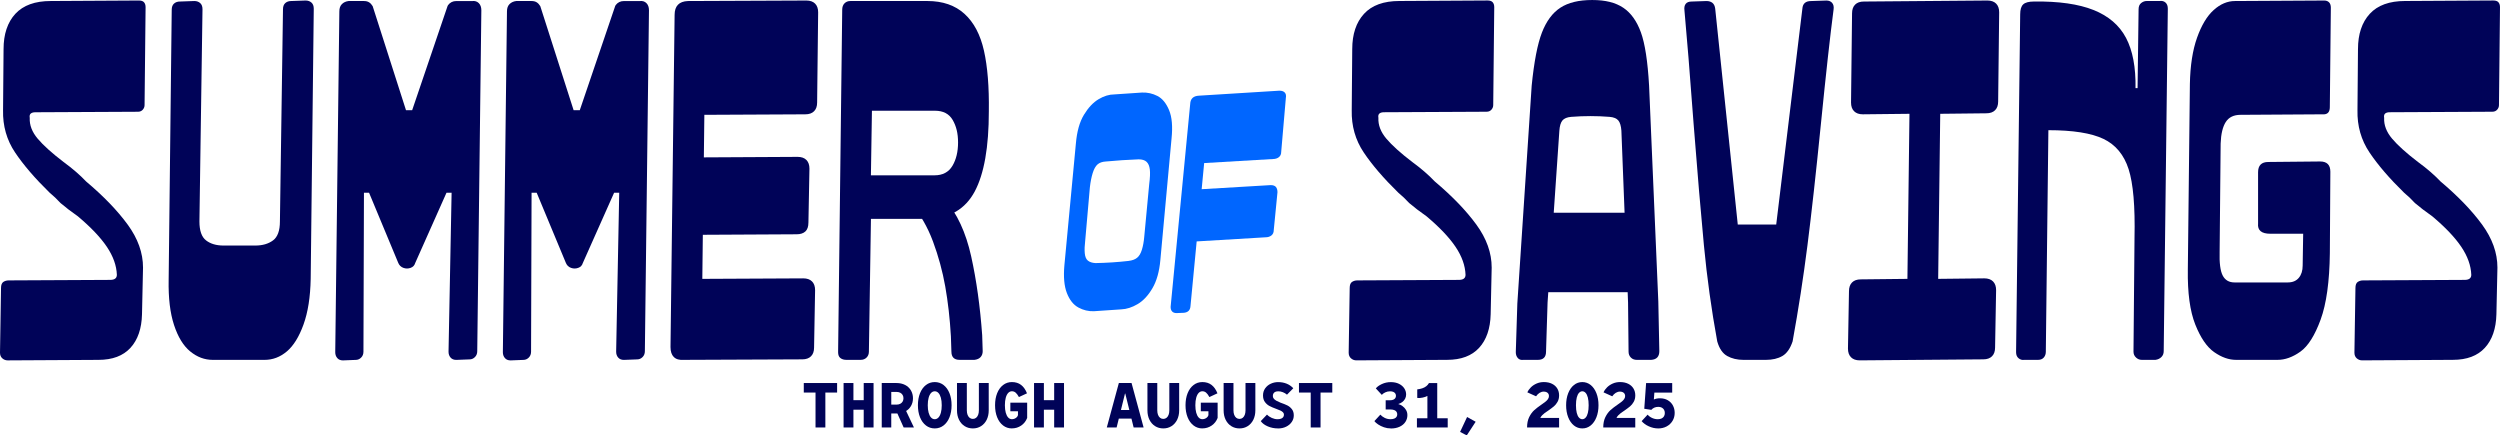
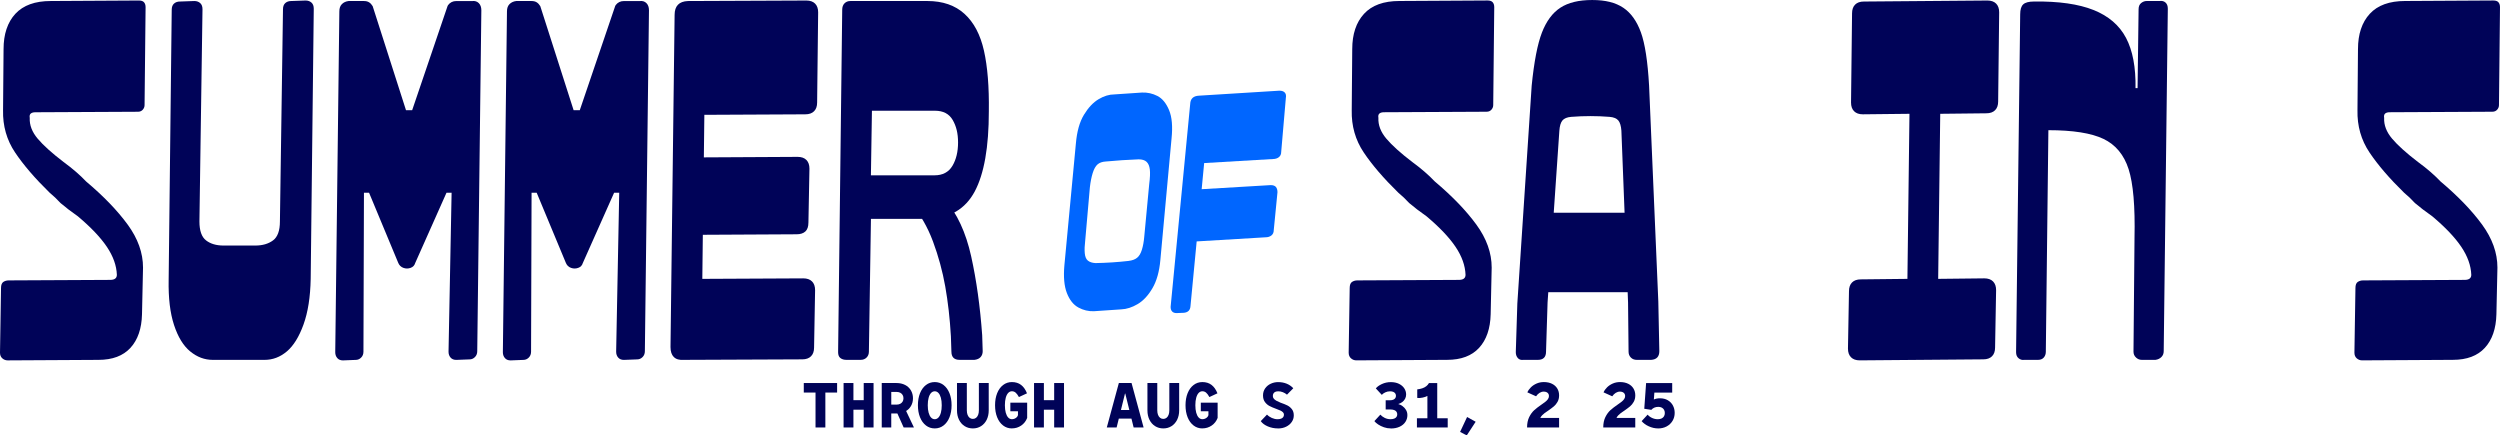
<svg xmlns="http://www.w3.org/2000/svg" id="Layer_1" version="1.1" viewBox="0 0 1864.16 324.66">
  <defs>
    <style>
      .st0 {
        fill: #000358;
      }

      .st1 {
        fill: #06f;
      }
    </style>
  </defs>
  <g>
    <path class="st1" d="M804.1,229.28c-3.71-2-6.56-5.6-8.57-10.77-2.01-5.17-2.63-12.08-1.85-20.73l8.57-90.79c.77-8.95,2.78-16.1,6.02-21.42,3.24-5.33,6.87-9.18,10.89-11.58,4.01-2.39,7.95-3.59,11.81-3.59l20.61-1.39c4.01-.15,7.83.69,11.46,2.55,3.63,1.85,6.52,5.37,8.69,10.54,2.16,5.18,2.78,12.24,1.85,21.19l-8.34,90.56c-.77,8.65-2.74,15.67-5.91,21.08-3.17,5.41-6.83,9.34-11,11.81-4.17,2.47-8.26,3.79-12.28,3.94l-20.38,1.39c-4.02.15-7.88-.77-11.58-2.78ZM841.63,194.54c2.62-.31,4.71-1.08,6.25-2.32,1.54-1.23,2.74-3.24,3.59-6.02.85-2.78,1.43-5.94,1.74-9.5l3.71-39.37c.62-4.78.77-8.45.46-11-.31-2.55-1.12-4.44-2.43-5.67-1.31-1.23-3.28-1.85-5.91-1.85-8.19.31-16.37.85-24.55,1.62-2.63.16-4.67.89-6.14,2.2-1.47,1.31-2.66,3.47-3.59,6.48-.93,3.01-1.62,6.52-2.08,10.54l-3.47,39.61c-.46,3.71-.58,6.87-.35,9.5.23,2.63,1,4.48,2.32,5.56,1.31,1.08,3.2,1.7,5.67,1.85,8.34-.15,16.6-.69,24.78-1.62Z" />
    <path class="st1" d="M874.05,232.29c-.77-.77-1.16-1.93-1.16-3.47l14.59-151.24c.15-4.01,2.39-6.1,6.72-6.25l59.76-3.71c1.85,0,3.2.46,4.05,1.39.85.93,1.12,2.24.81,3.94l-3.47,40.3c0,1.7-.58,3.01-1.74,3.94-1.16.93-2.66,1.39-4.52,1.39l-51.19,3.01-10.19,106.54c-.16,3.09-1.78,4.78-4.86,5.1l-5.56.23c-1.39,0-2.47-.39-3.24-1.16ZM888.87,141.5l58.6-3.47c1.85,0,3.16.46,3.94,1.39.77.93,1.16,2.24,1.16,3.94l-2.78,28.26c0,1.7-.58,3.01-1.74,3.94-1.16.93-2.66,1.39-4.52,1.39l-58.13,3.47,3.47-38.91Z" />
  </g>
  <g>
    <g>
      <path class="st0" d="M1.72,267.19c-1.15-1.02-1.72-2.42-1.72-4.21l.76-48.16c0-2.29.57-3.82,1.72-4.59,1.15-.76,2.48-1.15,4.01-1.15l75.68-.38c3.31,0,4.97-1.27,4.97-3.82-.26-6.88-2.74-13.82-7.45-20.83-4.72-7.01-11.92-14.58-21.6-22.74-5.1-3.57-9.43-6.88-13-9.94-2.55-2.8-5.23-5.35-8.03-7.65-10.96-10.7-19.56-20.7-25.8-30.01-6.25-9.3-9.24-19.81-8.98-31.54l.38-45.49c0-11.21,2.93-20,8.79-26.38C17.33,3.95,26.12.76,37.84.76l65.75-.38c1.78,0,3.06.45,3.82,1.34.76.9,1.15,2.1,1.15,3.63l-.76,73.01c0,1.28-.45,2.42-1.34,3.44-.9,1.02-2.1,1.53-3.63,1.53l-76.45.38c-1.53,0-2.68.32-3.44.96-.76.64-1.02,1.72-.76,3.25-.26,5.35,1.72,10.51,5.92,15.48,4.2,4.97,10.64,10.77,19.3,17.39,6.62,4.84,12.23,9.69,16.82,14.53,13,10.96,23.32,21.66,30.96,32.11,7.65,10.45,11.47,21.15,11.47,32.11l-.76,34.78c-.26,10.7-3.12,19.05-8.6,25.04-5.48,5.99-13.44,8.98-23.89,8.98l-67.66.38c-1.53,0-2.87-.51-4.01-1.53Z" />
      <path class="st0" d="M141.81,262.03c-5.1-4.2-9.11-10.76-12.04-19.69-2.93-8.92-4.27-20.13-4.01-33.64l2.29-201.44c0-2.04.57-3.57,1.72-4.59,1.15-1.02,2.61-1.53,4.4-1.53l10.7-.38c1.78,0,3.25.51,4.4,1.53,1.15,1.02,1.72,2.55,1.72,4.59l-2.29,158.25c0,6.88,1.65,11.6,4.97,14.14,3.31,2.55,7.64,3.82,13,3.82h23.7c5.35,0,9.75-1.27,13.19-3.82,3.44-2.54,5.16-7.26,5.16-14.14l2.29-158.25c0-2.04.57-3.57,1.72-4.59,1.15-1.02,2.61-1.53,4.4-1.53l10.7-.38c1.78,0,3.25.51,4.4,1.53,1.15,1.02,1.72,2.55,1.72,4.59l-2.29,201.44c-.26,13.51-2.04,24.85-5.35,34.02-3.31,9.17-7.45,15.86-12.42,20.07-4.97,4.2-10.51,6.31-16.63,6.31h-38.61c-6.12,0-11.72-2.1-16.82-6.31Z" />
      <path class="st0" d="M251.51,267c-1.02-1.15-1.53-2.61-1.53-4.4l3.06-254.19c0-2.29.63-4.07,1.91-5.35,1.27-1.27,2.93-2.04,4.97-2.29h11.47c1.53,0,2.8.32,3.82.96,1.02.64,1.91,1.59,2.68,2.87l24.85,77.59h4.59l26.37-77.59.38-.76c.76-1.02,1.65-1.78,2.68-2.29,1.02-.51,2.16-.76,3.44-.76h11.85c2.04-.25,3.69.26,4.97,1.53,1.27,1.28,1.91,3.06,1.91,5.35l-3.06,254.19c0,1.79-.57,3.25-1.72,4.4s-2.48,1.72-4.01,1.72l-9.94.38c-1.79,0-3.19-.57-4.21-1.72-1.02-1.15-1.53-2.61-1.53-4.4l2.29-118.5h-3.82l-23.32,52.37c-.51,1.79-1.66,3-3.44,3.63-1.79.64-3.57.64-5.35,0-1.79-.63-3.06-1.85-3.82-3.63l-21.79-52.37h-3.82l-.38,118.5c0,1.79-.57,3.25-1.72,4.4-1.15,1.15-2.48,1.72-4.01,1.72l-9.56.38c-1.79,0-3.19-.57-4.2-1.72Z" />
      <path class="st0" d="M376.5,267c-1.02-1.15-1.53-2.61-1.53-4.4l3.06-254.19c0-2.29.63-4.07,1.91-5.35,1.27-1.27,2.93-2.04,4.97-2.29h11.47c1.53,0,2.8.32,3.82.96,1.02.64,1.91,1.59,2.68,2.87l24.85,77.59h4.59l26.37-77.59.38-.76c.76-1.02,1.65-1.78,2.68-2.29,1.02-.51,2.16-.76,3.44-.76h11.85c2.04-.25,3.69.26,4.97,1.53,1.27,1.28,1.91,3.06,1.91,5.35l-3.06,254.19c0,1.79-.57,3.25-1.72,4.4s-2.48,1.72-4.01,1.72l-9.94.38c-1.79,0-3.19-.57-4.21-1.72-1.02-1.15-1.53-2.61-1.53-4.4l2.29-118.5h-3.82l-23.32,52.37c-.51,1.79-1.66,3-3.44,3.63-1.79.64-3.57.64-5.35,0-1.79-.63-3.06-1.85-3.82-3.63l-21.79-52.37h-3.82l-.38,118.5c0,1.79-.57,3.25-1.72,4.4-1.15,1.15-2.48,1.72-4.01,1.72l-9.56.38c-1.79,0-3.19-.57-4.2-1.72Z" />
      <path class="st0" d="M502.45,266.23c-1.66-1.65-2.48-4.14-2.48-7.45l3.06-247.69c0-6.62,3.31-10.06,9.94-10.32l88.3-.38c2.8,0,4.97.76,6.5,2.29s2.29,3.7,2.29,6.5l-.76,67.27c0,2.81-.76,4.97-2.29,6.5s-3.7,2.29-6.5,2.29l-75.3.38-.38,31.73,69.95-.38c2.8,0,4.97.76,6.5,2.29,1.53,1.53,2.29,3.7,2.29,6.5l-.76,40.14c0,3.06-.76,5.29-2.29,6.69-1.53,1.4-3.7,2.1-6.5,2.1l-69.95.38-.38,32.87,75.3-.38c2.8,0,4.97.76,6.5,2.29,1.53,1.53,2.29,3.7,2.29,6.5l-.76,42.81c0,2.81-.76,4.97-2.29,6.5-1.53,1.53-3.7,2.29-6.5,2.29l-88.3.38c-3.31.25-5.8-.44-7.45-2.1Z" />
      <path class="st0" d="M626.67,267c-1.15-.89-1.72-2.35-1.72-4.4l3.06-255.34c0-2.04.57-3.63,1.72-4.78s2.61-1.72,4.4-1.72h57.34c11.47,0,20.7,3.19,27.71,9.56,7.01,6.37,11.85,15.55,14.53,27.52,2.68,11.98,3.88,27.01,3.63,45.1,0,26.76-3.51,46.7-10.51,59.82-7.01,13.13-18.54,19.94-34.59,20.45h-42.81l-1.53,99c0,1.79-.57,3.25-1.72,4.4s-2.62,1.72-4.4,1.72h-10.7c-1.79,0-3.25-.44-4.4-1.34ZM710.19,123.66c2.8-4.71,4.2-10.51,4.2-17.39s-1.34-12.23-4.01-16.82-7.07-6.88-13.19-6.88h-47.02l-.76,48.16h47.4c6.12,0,10.57-2.35,13.38-7.07ZM709.43,262.22l-.38-11.47c-.76-13.25-2.17-25.61-4.2-37.08-2.04-11.47-5.1-22.68-9.17-33.64-4.08-10.95-9.56-20.38-16.44-28.29l25.23-3.06c9.17,10.45,15.73,24.59,19.69,42.43,3.95,17.84,6.69,37.46,8.22,58.87l.38,11.85c0,1.79-.51,3.25-1.53,4.4-1.02,1.15-2.55,1.85-4.59,2.1h-11.08c-4.08,0-6.12-2.04-6.12-6.12Z" />
      <path class="st0" d="M1007.38,267.19c-1.15-1.02-1.72-2.42-1.72-4.21l.76-48.16c0-2.29.57-3.82,1.72-4.59,1.15-.76,2.48-1.15,4.01-1.15l75.68-.38c3.31,0,4.97-1.27,4.97-3.82-.26-6.88-2.74-13.82-7.45-20.83-4.72-7.01-11.92-14.58-21.6-22.74-5.1-3.57-9.43-6.88-13-9.94-2.55-2.8-5.23-5.35-8.03-7.65-10.96-10.7-19.56-20.7-25.8-30.01-6.25-9.3-9.24-19.81-8.98-31.54l.38-45.49c0-11.21,2.93-20,8.79-26.38,5.86-6.37,14.65-9.56,26.38-9.56l65.75-.38c1.78,0,3.06.45,3.82,1.34.76.9,1.15,2.1,1.15,3.63l-.76,73.01c0,1.28-.45,2.42-1.34,3.44-.9,1.02-2.1,1.53-3.63,1.53l-76.45.38c-1.53,0-2.68.32-3.44.96-.76.64-1.02,1.72-.76,3.25-.26,5.35,1.72,10.51,5.92,15.48,4.2,4.97,10.64,10.77,19.3,17.39,6.62,4.84,12.23,9.69,16.82,14.53,13,10.96,23.32,21.66,30.96,32.11,7.64,10.45,11.47,21.15,11.47,32.11l-.76,34.78c-.26,10.7-3.12,19.05-8.6,25.04-5.48,5.99-13.44,8.98-23.89,8.98l-67.66.38c-1.53,0-2.87-.51-4.01-1.53Z" />
      <path class="st0" d="M1131.8,267c-1.02-1.15-1.53-2.61-1.53-4.4l1.15-36.31,10.7-162.45c1.78-17.83,4.33-31.02,7.64-39.56,3.31-8.54,7.9-14.72,13.76-18.54,5.86-3.82,13.76-5.73,23.7-5.73s17.39,1.91,23.13,5.73c5.73,3.82,10.13,9.94,13.19,18.35,3.06,8.41,5.09,21.66,6.12,39.75l6.88,160.92.76,37.08c0,4.08-2.04,6.25-6.12,6.5h-10.7c-1.79,0-3.25-.57-4.4-1.72-1.15-1.15-1.72-2.61-1.72-4.4l-.38-36.7-4.97-128.05c-.26-3.57-1.02-6.12-2.29-7.65-1.28-1.53-3.44-2.42-6.5-2.68-9.43-.76-18.99-.76-28.67,0-3.06.26-5.23,1.15-6.5,2.68-1.28,1.53-2.04,4.08-2.29,7.65l-8.79,128.05-1.15,36.7c0,4.08-2.04,6.12-6.12,6.12h-10.7c-1.79.25-3.19-.19-4.21-1.34ZM1144.41,158.63h80.65v59.25h-81.42l.76-59.25Z" />
-       <path class="st0" d="M1366.11,2.1c1.01,1.15,1.4,2.74,1.15,4.78-2.55,19.37-5.73,48.16-9.56,86.39-3.57,35.68-6.88,65.55-9.94,89.64-3.06,24.08-6.75,47.97-11.08,71.67-1.79,5.35-4.34,8.98-7.65,10.89-3.31,1.91-7.39,2.87-12.23,2.87h-16.82c-4.59,0-8.6-.96-12.04-2.87-3.44-1.91-5.92-5.54-7.45-10.89-4.34-23.7-7.65-47.59-9.94-71.67-2.29-24.08-4.84-54.09-7.64-90.02-2.81-37.71-5.1-66.13-6.88-85.24-.26-2.04.06-3.63.96-4.78.89-1.15,2.35-1.72,4.4-1.72l11.08-.38c1.78,0,3.25.45,4.4,1.34,1.15.9,1.85,2.36,2.1,4.4l16.82,160.92h28.67l19.5-160.92c.25-3.82,2.42-5.73,6.5-5.73l11.47-.38c1.78,0,3.18.57,4.21,1.72Z" />
      <path class="st0" d="M1380.25,266.42c-1.53-1.53-2.29-3.69-2.29-6.5l.76-42.81c0-2.8.76-4.97,2.29-6.5,1.53-1.53,3.69-2.29,6.5-2.29l34.78-.38,1.53-123.08-34.78.38c-2.81,0-4.97-.76-6.5-2.29-1.53-1.53-2.29-3.69-2.29-6.5l.76-66.51c0-2.8.76-4.97,2.29-6.5,1.53-1.53,3.69-2.29,6.5-2.29l92.12-.76c2.8,0,4.97.76,6.5,2.29,1.53,1.53,2.29,3.7,2.29,6.5l-.76,66.51c0,2.81-.76,4.97-2.29,6.5-1.53,1.53-3.7,2.29-6.5,2.29l-34.4.38-1.53,123.08,34.4-.38c2.8,0,4.97.76,6.5,2.29,1.53,1.53,2.29,3.7,2.29,6.5l-.76,42.81c0,2.81-.76,4.97-2.29,6.5-1.53,1.53-3.7,2.29-6.5,2.29l-92.12.76c-2.81,0-4.97-.76-6.5-2.29Z" />
      <path class="st0" d="M1592.78,266.61c-1.28-1.15-1.91-2.61-1.91-4.4l.76-84.86c.51-23.44-.96-40.52-4.4-51.22s-9.69-18.22-18.73-22.55c-9.05-4.33-22.74-6.5-41.09-6.5l-1.91,165.13c0,1.79-.51,3.25-1.53,4.4-1.02,1.15-2.42,1.72-4.21,1.72h-10.32c-1.53.25-2.93-.13-4.21-1.15-1.28-1.02-1.91-2.54-1.91-4.59l3.06-251.9c0-3.57.76-6.05,2.29-7.45,1.53-1.4,4.21-2.1,8.03-2.1,18.35-.25,33.12,1.85,44.34,6.31,11.21,4.46,19.3,11.41,24.27,20.83,4.97,9.43,7.32,21.92,7.07,37.46h1.53l.76-58.87c0-2.04.63-3.57,1.91-4.59,1.27-1.02,2.67-1.53,4.2-1.53h9.56c1.78-.25,3.25.13,4.4,1.15,1.15,1.02,1.72,2.55,1.72,4.59l-3.06,255.34c0,1.79-.57,3.25-1.72,4.4-1.15,1.15-2.62,1.85-4.4,2.1h-10.32c-1.53,0-2.93-.57-4.21-1.72Z" />
-       <path class="st0" d="M1651.07,262.6c-5.48-3.82-10.19-10.7-14.14-20.64-3.95-9.94-5.8-23.57-5.54-40.9l1.53-138.37c.25-13.76,2.04-25.29,5.35-34.59,3.31-9.3,7.45-16.18,12.42-20.64,4.97-4.46,10.25-6.69,15.86-6.69l66.51-.38c1.53,0,2.74.45,3.63,1.34.89.9,1.34,2.23,1.34,4.01l-.76,74.15c0,3.82-1.79,5.61-5.35,5.35l-61.16.38c-5.1,0-8.79,1.79-11.08,5.35-2.29,3.57-3.57,8.92-3.82,16.05l-.76,80.65c-.26,8.41.51,14.33,2.29,17.77,1.78,3.44,4.71,5.16,8.79,5.16h39.75c3.57,0,6.31-1.15,8.22-3.44s2.87-5.35,2.87-9.17l.38-23.7h-24.46c-3.31,0-5.73-.63-7.26-1.91-1.53-1.27-2.17-3.18-1.91-5.73v-38.22c0-5.09,2.54-7.65,7.65-7.65l38.61-.38c2.54,0,4.46.64,5.73,1.91,1.27,1.28,1.91,3.19,1.91,5.73l-.38,60.78c-.26,21.15-2.55,37.65-6.88,49.5-4.34,11.85-9.37,19.82-15.1,23.89-5.73,4.08-11.41,6.12-17.01,6.12h-30.96c-5.35,0-10.77-1.91-16.25-5.73Z" />
      <path class="st0" d="M1757.33,267.19c-1.15-1.02-1.72-2.42-1.72-4.21l.76-48.16c0-2.29.57-3.82,1.72-4.59,1.15-.76,2.48-1.15,4.01-1.15l75.68-.38c3.31,0,4.97-1.27,4.97-3.82-.26-6.88-2.74-13.82-7.45-20.83-4.72-7.01-11.92-14.58-21.6-22.74-5.1-3.57-9.43-6.88-13-9.94-2.55-2.8-5.23-5.35-8.03-7.65-10.96-10.7-19.56-20.7-25.8-30.01-6.25-9.3-9.24-19.81-8.98-31.54l.38-45.49c0-11.21,2.93-20,8.79-26.38,5.86-6.37,14.65-9.56,26.38-9.56l65.75-.38c1.78,0,3.06.45,3.82,1.34.76.9,1.15,2.1,1.15,3.63l-.76,73.01c0,1.28-.45,2.42-1.34,3.44-.9,1.02-2.1,1.53-3.63,1.53l-76.45.38c-1.53,0-2.68.32-3.44.96-.76.64-1.02,1.72-.76,3.25-.26,5.35,1.72,10.51,5.92,15.48,4.2,4.97,10.64,10.77,19.3,17.39,6.62,4.84,12.23,9.69,16.82,14.53,13,10.96,23.32,21.66,30.96,32.11,7.64,10.45,11.47,21.15,11.47,32.11l-.76,34.78c-.26,10.7-3.12,19.05-8.6,25.04-5.48,5.99-13.44,8.98-23.89,8.98l-67.66.38c-1.53,0-2.87-.51-4.01-1.53Z" />
    </g>
    <g>
      <path class="st0" d="M608.11,318.75v-26.04h-8.76v-7.1h24.85v7.1h-8.76v26.04h-7.34Z" />
      <path class="st0" d="M629.03,318.75v-33.14h7.34v12.78h7.67v-12.78h7.34v33.14h-7.34v-13.25h-7.67v13.25h-7.34Z" />
      <path class="st0" d="M657.48,318.75v-33.14h10.98c2.43,0,4.58.48,6.44,1.44,1.86.96,3.31,2.31,4.33,4.05,1.02,1.74,1.54,3.69,1.54,5.87s-.51,4.13-1.54,5.87c-1.03,1.74-2.47,3.09-4.33,4.05-1.86.96-4.01,1.44-6.44,1.44h-3.88v10.41h-7.1ZM668.47,301.71c1.07,0,2-.2,2.77-.59.77-.39,1.37-.95,1.8-1.66.43-.71.64-1.54.64-2.48s-.21-1.78-.64-2.49c-.43-.71-1.03-1.26-1.8-1.66-.77-.39-1.7-.59-2.77-.59h-3.88v9.47h3.88ZM673.82,318.75l-6.58-14.68h7.29l6.96,14.68h-7.67Z" />
      <path class="st0" d="M697.01,319.46c-2.46,0-4.65-.73-6.56-2.2-1.91-1.47-3.38-3.5-4.43-6.11-1.04-2.6-1.56-5.59-1.56-8.97s.52-6.37,1.56-8.97,2.52-4.64,4.43-6.11c1.91-1.47,4.09-2.2,6.56-2.2s4.65.73,6.56,2.2c1.91,1.47,3.38,3.5,4.43,6.11s1.56,5.59,1.56,8.97-.52,6.37-1.56,8.97c-1.04,2.6-2.52,4.64-4.43,6.11-1.91,1.47-4.09,2.2-6.56,2.2ZM697.01,312.59c1.04,0,1.96-.42,2.75-1.25.79-.84,1.4-2.04,1.82-3.6.43-1.56.64-3.42.64-5.56s-.21-4-.64-5.56c-.43-1.56-1.03-2.76-1.82-3.6-.79-.84-1.7-1.25-2.75-1.25s-1.96.42-2.75,1.25c-.79.84-1.4,2.04-1.82,3.6-.43,1.56-.64,3.42-.64,5.56s.21,4,.64,5.56c.43,1.56,1.03,2.76,1.82,3.6.79.84,1.7,1.25,2.75,1.25Z" />
      <path class="st0" d="M725.42,319.46c-2.27,0-4.31-.57-6.11-1.7-1.8-1.14-3.2-2.72-4.21-4.76-1.01-2.04-1.51-4.38-1.51-7.03v-20.36h7.34v20.36c0,1.26.18,2.38.54,3.34.36.96.88,1.71,1.56,2.25.68.54,1.48.81,2.39.81s1.71-.27,2.39-.81c.68-.54,1.2-1.29,1.56-2.25.36-.96.54-2.07.54-3.34v-20.36h7.34v20.36c0,2.65-.51,4.99-1.51,7.03-1.01,2.04-2.41,3.62-4.21,4.76s-3.83,1.7-6.11,1.7Z" />
      <path class="st0" d="M754.53,319.46c-2.46,0-4.65-.73-6.56-2.2-1.91-1.47-3.38-3.5-4.43-6.11-1.04-2.6-1.56-5.59-1.56-8.97s.52-6.37,1.56-8.97,2.52-4.64,4.43-6.11c1.91-1.47,4.09-2.2,6.56-2.2,2.68,0,4.95.69,6.79,2.08,1.85,1.39,3.34,3.49,4.47,6.3l-6.01,2.79c-.88-1.58-1.72-2.69-2.51-3.34-.79-.65-1.7-.97-2.75-.97s-1.96.42-2.75,1.25c-.79.84-1.4,2.04-1.82,3.6-.43,1.56-.64,3.42-.64,5.56s.21,4,.64,5.56c.43,1.56,1.03,2.76,1.82,3.6.79.84,1.7,1.25,2.75,1.25s2.04-.29,2.91-.88c.87-.58,1.41-1.32,1.63-2.2v-2.84h-5.68v-6.39h12.54v11.36c-.92,2.4-2.4,4.3-4.45,5.7-2.05,1.4-4.37,2.11-6.96,2.11Z" />
      <path class="st0" d="M771.05,318.75v-33.14h7.34v12.78h7.67v-12.78h7.34v33.14h-7.34v-13.25h-7.67v13.25h-7.34Z" />
      <path class="st0" d="M825.3,318.75l8.99-33.14h9.47l8.99,33.14h-7.43l-6.25-25.33h-.19l-6.25,25.33h-7.34ZM830.18,312.12l1.89-6.39h13.82l1.89,6.39h-17.61Z" />
      <path class="st0" d="M867.43,319.46c-2.27,0-4.31-.57-6.11-1.7-1.8-1.14-3.2-2.72-4.21-4.76-1.01-2.04-1.51-4.38-1.51-7.03v-20.36h7.34v20.36c0,1.26.18,2.38.54,3.34.36.96.88,1.71,1.56,2.25.68.54,1.48.81,2.39.81s1.71-.27,2.39-.81c.68-.54,1.2-1.29,1.56-2.25.36-.96.54-2.07.54-3.34v-20.36h7.34v20.36c0,2.65-.51,4.99-1.51,7.03-1.01,2.04-2.41,3.62-4.21,4.76s-3.83,1.7-6.11,1.7Z" />
      <path class="st0" d="M896.55,319.46c-2.46,0-4.65-.73-6.56-2.2-1.91-1.47-3.38-3.5-4.43-6.11-1.04-2.6-1.56-5.59-1.56-8.97s.52-6.37,1.56-8.97,2.52-4.64,4.43-6.11c1.91-1.47,4.09-2.2,6.56-2.2,2.68,0,4.95.69,6.79,2.08,1.85,1.39,3.34,3.49,4.47,6.3l-6.01,2.79c-.88-1.58-1.72-2.69-2.51-3.34-.79-.65-1.7-.97-2.75-.97s-1.96.42-2.75,1.25c-.79.84-1.4,2.04-1.82,3.6-.43,1.56-.64,3.42-.64,5.56s.21,4,.64,5.56c.43,1.56,1.03,2.76,1.82,3.6.79.84,1.7,1.25,2.75,1.25s2.04-.29,2.91-.88c.87-.58,1.41-1.32,1.63-2.2v-2.84h-5.68v-6.39h12.54v11.36c-.92,2.4-2.4,4.3-4.45,5.7-2.05,1.4-4.37,2.11-6.96,2.11Z" />
-       <path class="st0" d="M924.24,319.46c-2.27,0-4.31-.57-6.11-1.7-1.8-1.14-3.2-2.72-4.21-4.76-1.01-2.04-1.51-4.38-1.51-7.03v-20.36h7.34v20.36c0,1.26.18,2.38.54,3.34.36.96.88,1.71,1.56,2.25.68.54,1.48.81,2.39.81s1.71-.27,2.39-.81c.68-.54,1.2-1.29,1.56-2.25.36-.96.54-2.07.54-3.34v-20.36h7.34v20.36c0,2.65-.51,4.99-1.51,7.03-1.01,2.04-2.42,3.62-4.21,4.76s-3.83,1.7-6.11,1.7Z" />
      <path class="st0" d="M952.93,319.46c-2.68,0-5.21-.5-7.57-1.51-2.37-1.01-4.12-2.32-5.25-3.93l4.64-4.88c.98,1.04,2.19,1.88,3.62,2.51,1.44.63,2.85.95,4.24.95,1.1,0,2.02-.16,2.75-.47.73-.31,1.25-.73,1.56-1.23.31-.5.47-1.09.47-1.75s-.24-1.24-.73-1.73c-.49-.49-1.11-.92-1.87-1.28-.76-.36-1.8-.78-3.12-1.25-2.08-.76-3.78-1.48-5.09-2.18-1.31-.69-2.44-1.68-3.38-2.96-.95-1.28-1.42-2.91-1.42-4.9s.53-3.74,1.58-5.25c1.06-1.51,2.45-2.67,4.19-3.48,1.73-.8,3.57-1.21,5.49-1.21,2.33,0,4.46.4,6.39,1.18,1.92.79,3.57,1.93,4.92,3.41l-4.69,4.78c-.92-.79-1.95-1.4-3.1-1.85-1.15-.44-2.25-.66-3.29-.66-.95,0-1.73.14-2.34.41-.62.28-1.07.68-1.37,1.21-.3.53-.45,1.16-.45,1.9,0,.77.24,1.44.73,2.01.49.57,1.11,1.06,1.87,1.49.76.42,1.8.91,3.12,1.46,2.08.71,3.78,1.4,5.09,2.05,1.31.65,2.44,1.58,3.38,2.79.95,1.2,1.42,2.74,1.42,4.62s-.5,3.42-1.51,4.91c-1.01,1.49-2.41,2.67-4.21,3.55-1.8.88-3.82,1.31-6.06,1.31Z" />
-       <path class="st0" d="M977.35,318.75v-26.04h-8.76v-7.1h24.85v7.1h-8.76v26.04h-7.34Z" />
      <path class="st0" d="M1037.05,319.46c-1.74,0-3.42-.28-5.07-.85-1.64-.57-3.08-1.27-4.33-2.11-1.25-.84-2.19-1.66-2.82-2.49l4.45-4.83c.79.92,1.85,1.71,3.2,2.39,1.34.68,2.8,1.02,4.38,1.02,1.1,0,2.04-.16,2.79-.47.76-.31,1.32-.74,1.68-1.28.36-.54.54-1.17.54-1.89s-.17-1.32-.52-1.87c-.35-.55-.92-.99-1.71-1.3-.79-.31-1.8-.47-3.03-.47h-3.36v-6.86h3.36c.95,0,1.74-.15,2.39-.45.65-.3,1.13-.69,1.44-1.18.31-.49.47-1.05.47-1.68,0-.69-.17-1.29-.52-1.8-.35-.5-.85-.89-1.51-1.16-.66-.27-1.47-.4-2.41-.4-1.29,0-2.5.28-3.62.83s-1.95,1.16-2.49,1.82l-4.45-4.83c.95-1.2,2.45-2.28,4.5-3.24,2.05-.96,4.26-1.44,6.63-1.44s4.36.42,6.08,1.25c1.72.84,3.05,1.96,3.98,3.36.93,1.4,1.4,2.94,1.4,4.62,0,1.17-.26,2.23-.78,3.2-.52.96-1.22,1.77-2.11,2.44-.88.66-1.88,1.15-2.98,1.47,1.07.28,2.13.8,3.17,1.54,1.04.74,1.91,1.69,2.6,2.84.69,1.15,1.04,2.45,1.04,3.91,0,1.83-.49,3.5-1.47,5.02-.98,1.52-2.41,2.71-4.28,3.6-1.88.88-4.09,1.33-6.65,1.33Z" />
      <path class="st0" d="M1056.55,318.75v-6.86h7.81v-16.66c-.88.51-2.05.92-3.5,1.23-1.45.32-2.81.41-4.07.28v-6.39c1.39-.16,2.64-.43,3.76-.8,1.12-.38,2.1-.89,2.94-1.54.83-.65,1.52-1.44,2.06-2.39h6.15v26.27h7.81v6.86h-22.96Z" />
      <path class="st0" d="M1093.71,324.66l-4.97-2.6,5.21-11.12,6.39,3.55-6.63,10.18Z" />
      <path class="st0" d="M1138.68,318.75c0-3.03.53-5.61,1.58-7.74,1.06-2.13,2.3-3.84,3.74-5.14,1.44-1.29,3.26-2.7,5.47-4.21,1.33-.92,2.34-1.66,3.05-2.23.71-.57,1.3-1.2,1.77-1.89.47-.69.71-1.45.71-2.27,0-.63-.15-1.19-.45-1.68s-.74-.88-1.33-1.16c-.58-.28-1.29-.43-2.11-.43-1.07,0-2.11.31-3.1.92-.99.62-1.87,1.48-2.63,2.58l-6.49-2.94c.6-1.36,1.48-2.61,2.65-3.76,1.17-1.15,2.58-2.09,4.24-2.82,1.66-.73,3.46-1.09,5.42-1.09,2.33,0,4.36.43,6.08,1.28,1.72.85,3.03,2.03,3.93,3.53s1.35,3.2,1.35,5.09-.38,3.43-1.14,4.8c-.76,1.37-1.67,2.51-2.75,3.41-1.07.9-2.49,1.96-4.26,3.2-1.07.69-1.95,1.29-2.63,1.8-.68.51-1.31,1.07-1.89,1.68s-1.03,1.27-1.35,1.96h14.01v7.1h-23.91Z" />
-       <path class="st0" d="M1179.87,319.46c-2.34,0-4.42-.73-6.25-2.2-1.83-1.47-3.26-3.51-4.28-6.13-1.03-2.62-1.54-5.6-1.54-8.95s.51-6.33,1.54-8.95c1.03-2.62,2.45-4.66,4.28-6.13,1.83-1.47,3.91-2.2,6.25-2.2s4.42.73,6.25,2.2c1.83,1.47,3.26,3.51,4.28,6.13,1.03,2.62,1.54,5.6,1.54,8.95s-.51,6.33-1.54,8.95c-1.03,2.62-2.45,4.66-4.28,6.13-1.83,1.47-3.91,2.2-6.25,2.2ZM1179.87,312.59c.92,0,1.74-.39,2.46-1.18.73-.79,1.29-1.96,1.68-3.5.39-1.55.59-3.46.59-5.73s-.2-4.18-.59-5.73c-.4-1.55-.96-2.71-1.68-3.5-.73-.79-1.55-1.18-2.46-1.18s-1.74.4-2.46,1.18c-.73.79-1.29,1.96-1.68,3.5-.39,1.55-.59,3.46-.59,5.73s.2,4.18.59,5.73c.39,1.55.95,2.71,1.68,3.5.73.79,1.55,1.18,2.46,1.18Z" />
      <path class="st0" d="M1195.49,318.75c0-3.03.53-5.61,1.58-7.74,1.06-2.13,2.3-3.84,3.74-5.14,1.44-1.29,3.26-2.7,5.47-4.21,1.33-.92,2.34-1.66,3.05-2.23.71-.57,1.3-1.2,1.77-1.89.47-.69.71-1.45.71-2.27,0-.63-.15-1.19-.45-1.68s-.74-.88-1.33-1.16c-.58-.28-1.29-.43-2.11-.43-1.07,0-2.11.31-3.1.92-.99.62-1.87,1.48-2.63,2.58l-6.49-2.94c.6-1.36,1.48-2.61,2.65-3.76,1.17-1.15,2.58-2.09,4.24-2.82,1.66-.73,3.46-1.09,5.42-1.09,2.33,0,4.36.43,6.08,1.28,1.72.85,3.03,2.03,3.93,3.53s1.35,3.2,1.35,5.09-.38,3.43-1.14,4.8c-.76,1.37-1.67,2.51-2.75,3.41-1.07.9-2.49,1.96-4.26,3.2-1.07.69-1.95,1.29-2.63,1.8-.68.51-1.31,1.07-1.89,1.68s-1.03,1.27-1.35,1.96h14.01v7.1h-23.91Z" />
      <path class="st0" d="M1236.34,319.46c-2.3,0-4.6-.52-6.89-1.56-2.29-1.04-4.06-2.34-5.33-3.88l4.45-4.83c.88,1.04,2.01,1.87,3.38,2.49,1.37.62,2.77.92,4.19.92,1.14,0,2.1-.2,2.89-.59.79-.39,1.38-.94,1.78-1.63.39-.69.59-1.5.59-2.41s-.2-1.72-.59-2.41c-.39-.69-.96-1.23-1.68-1.61-.73-.38-1.58-.57-2.56-.57-1.1,0-2.1.19-2.98.57-.88.38-1.64.93-2.27,1.66l-5.25-.81,1.37-19.17h19.46v7.1h-13.3l-.38,5.16c.57-.28,1.25-.5,2.04-.66.79-.16,1.62-.24,2.51-.24,2.21,0,4.14.47,5.8,1.42,1.66.95,2.93,2.25,3.83,3.91.9,1.66,1.35,3.51,1.35,5.56,0,2.18-.53,4.15-1.59,5.92-1.06,1.77-2.53,3.16-4.4,4.17-1.88,1.01-4.02,1.51-6.42,1.51Z" />
    </g>
  </g>
</svg>